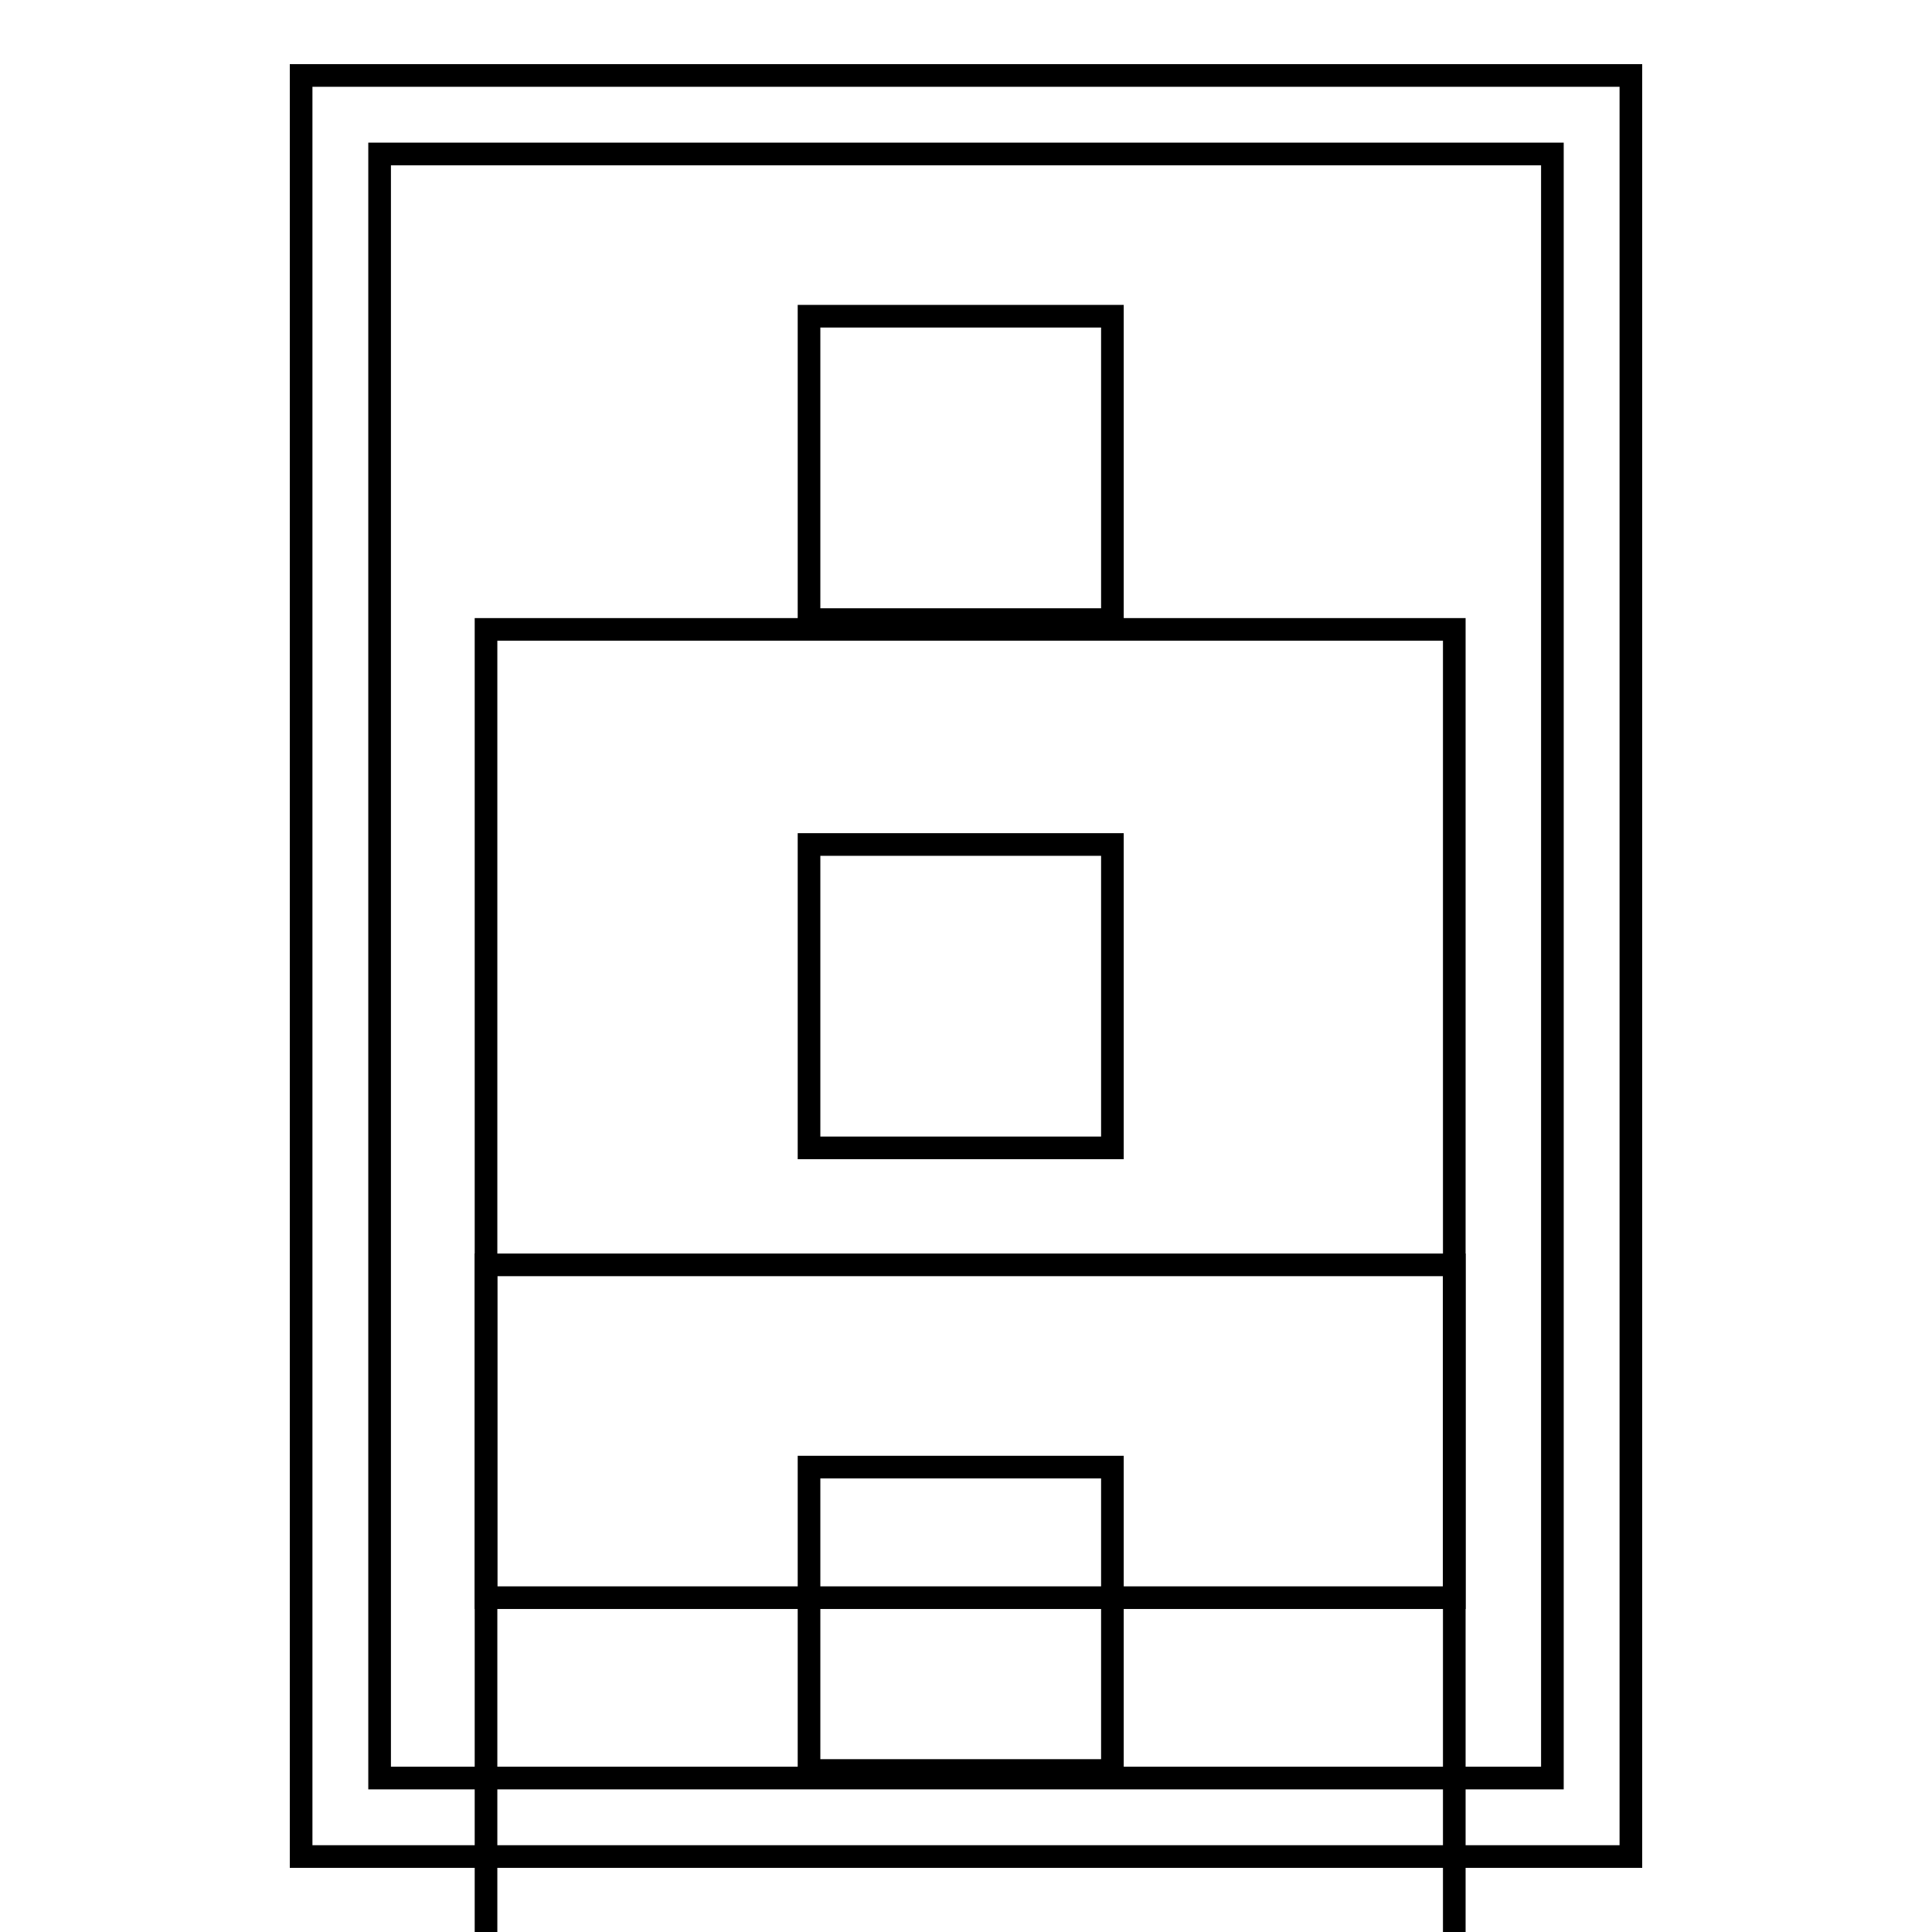
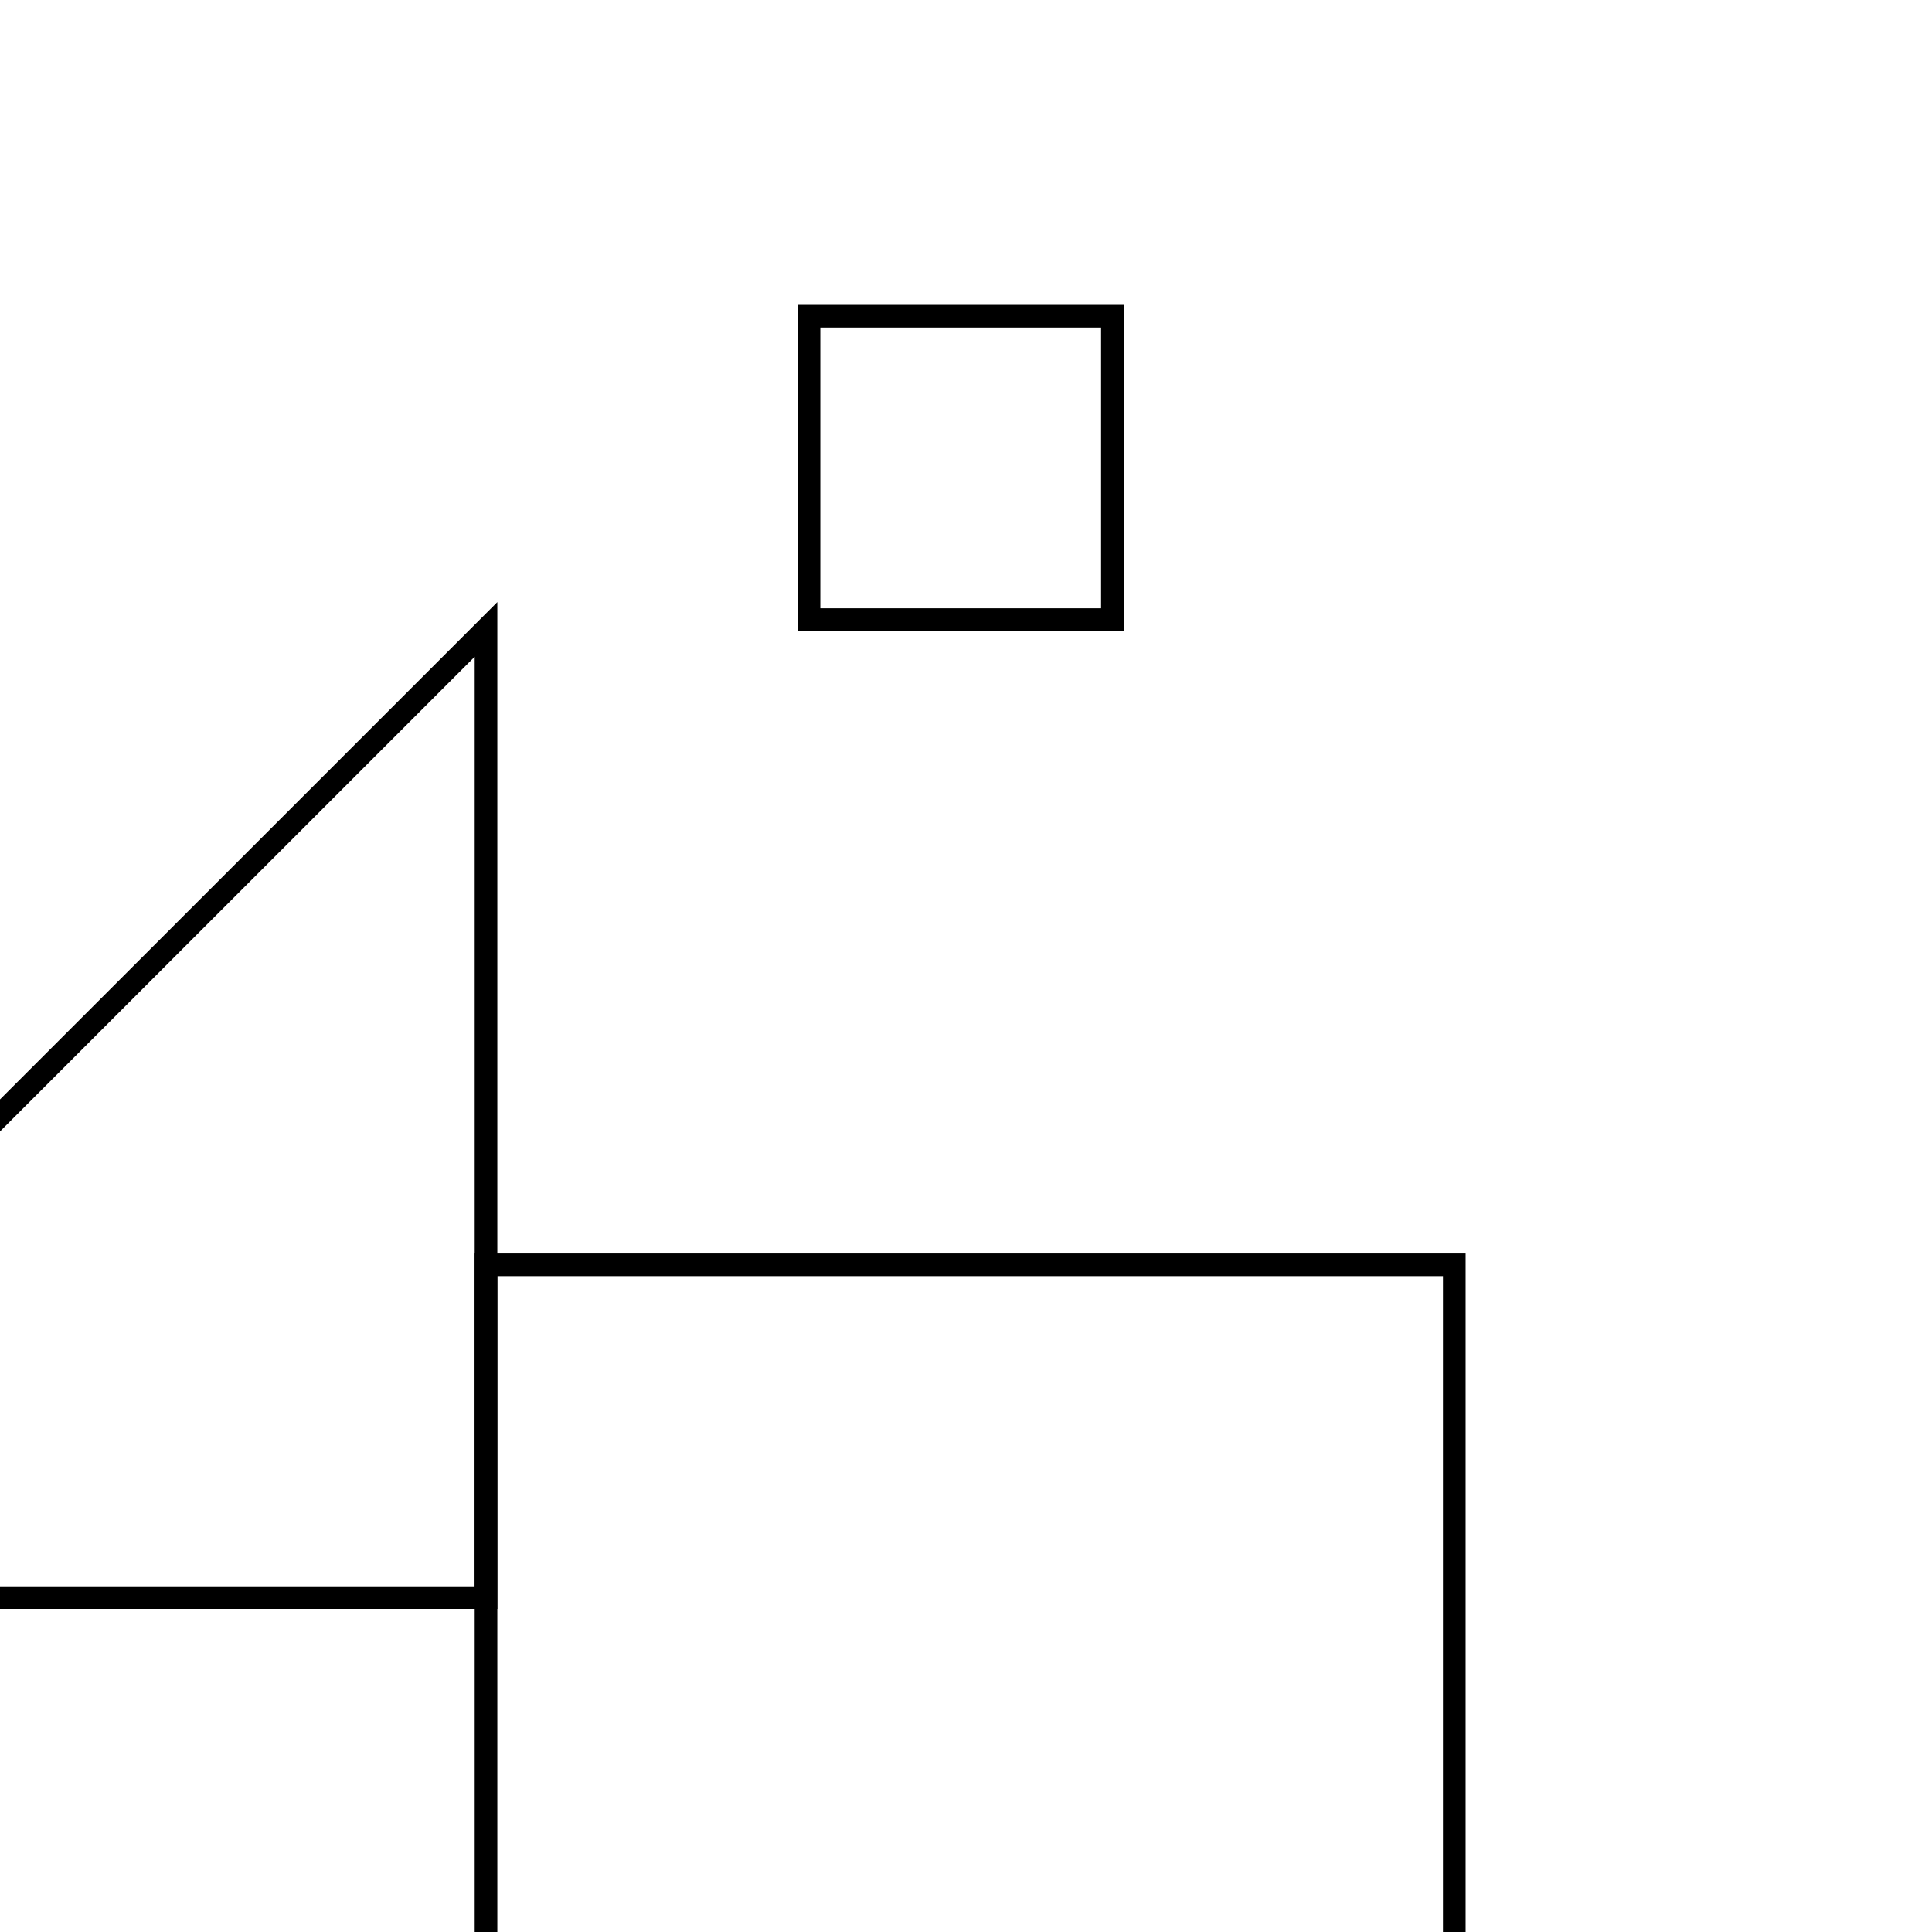
<svg xmlns="http://www.w3.org/2000/svg" version="1.1" x="0px" y="0px" viewBox="0 0 256 256" enable-background="new 0 0 256 256" xml:space="preserve">
  <g>
    <g>
      <g>
        <g>
          <g>
-             <path stroke-width="3" fill-opacity="0" stroke="#000000" d="M39.9,10v236h176.2V10H39.9z M205.7,235.6H50.3V20.4h155.4L205.7,235.6L205.7,235.6z" />
-           </g>
+             </g>
          <g>
-             <path stroke-width="3" fill-opacity="0" stroke="#000000" d="M64.4 83.4h128.3v128.3h-128.3z" />
+             <path stroke-width="3" fill-opacity="0" stroke="#000000" d="M64.4 83.4v128.3h-128.3z" />
          </g>
          <g>
            <path stroke-width="3" fill-opacity="0" stroke="#000000" d="M64.4 167.6h128.3v128.3h-128.3z" />
          </g>
          <g>
            <path stroke-width="3" fill-opacity="0" stroke="#000000" d="M107.2 41.9h40.2v40.2h-40.2z" />
          </g>
          <g>
-             <path stroke-width="3" fill-opacity="0" stroke="#000000" d="M107.2 111.9h40.2v40.2h-40.2z" />
-           </g>
+             </g>
          <g>
-             <path stroke-width="3" fill-opacity="0" stroke="#000000" d="M107.2 194.4h40.2v40.2h-40.2z" />
-           </g>
+             </g>
        </g>
      </g>
      <g />
      <g />
      <g />
      <g />
      <g />
      <g />
      <g />
      <g />
      <g />
      <g />
      <g />
      <g />
      <g />
      <g />
      <g />
    </g>
  </g>
</svg>